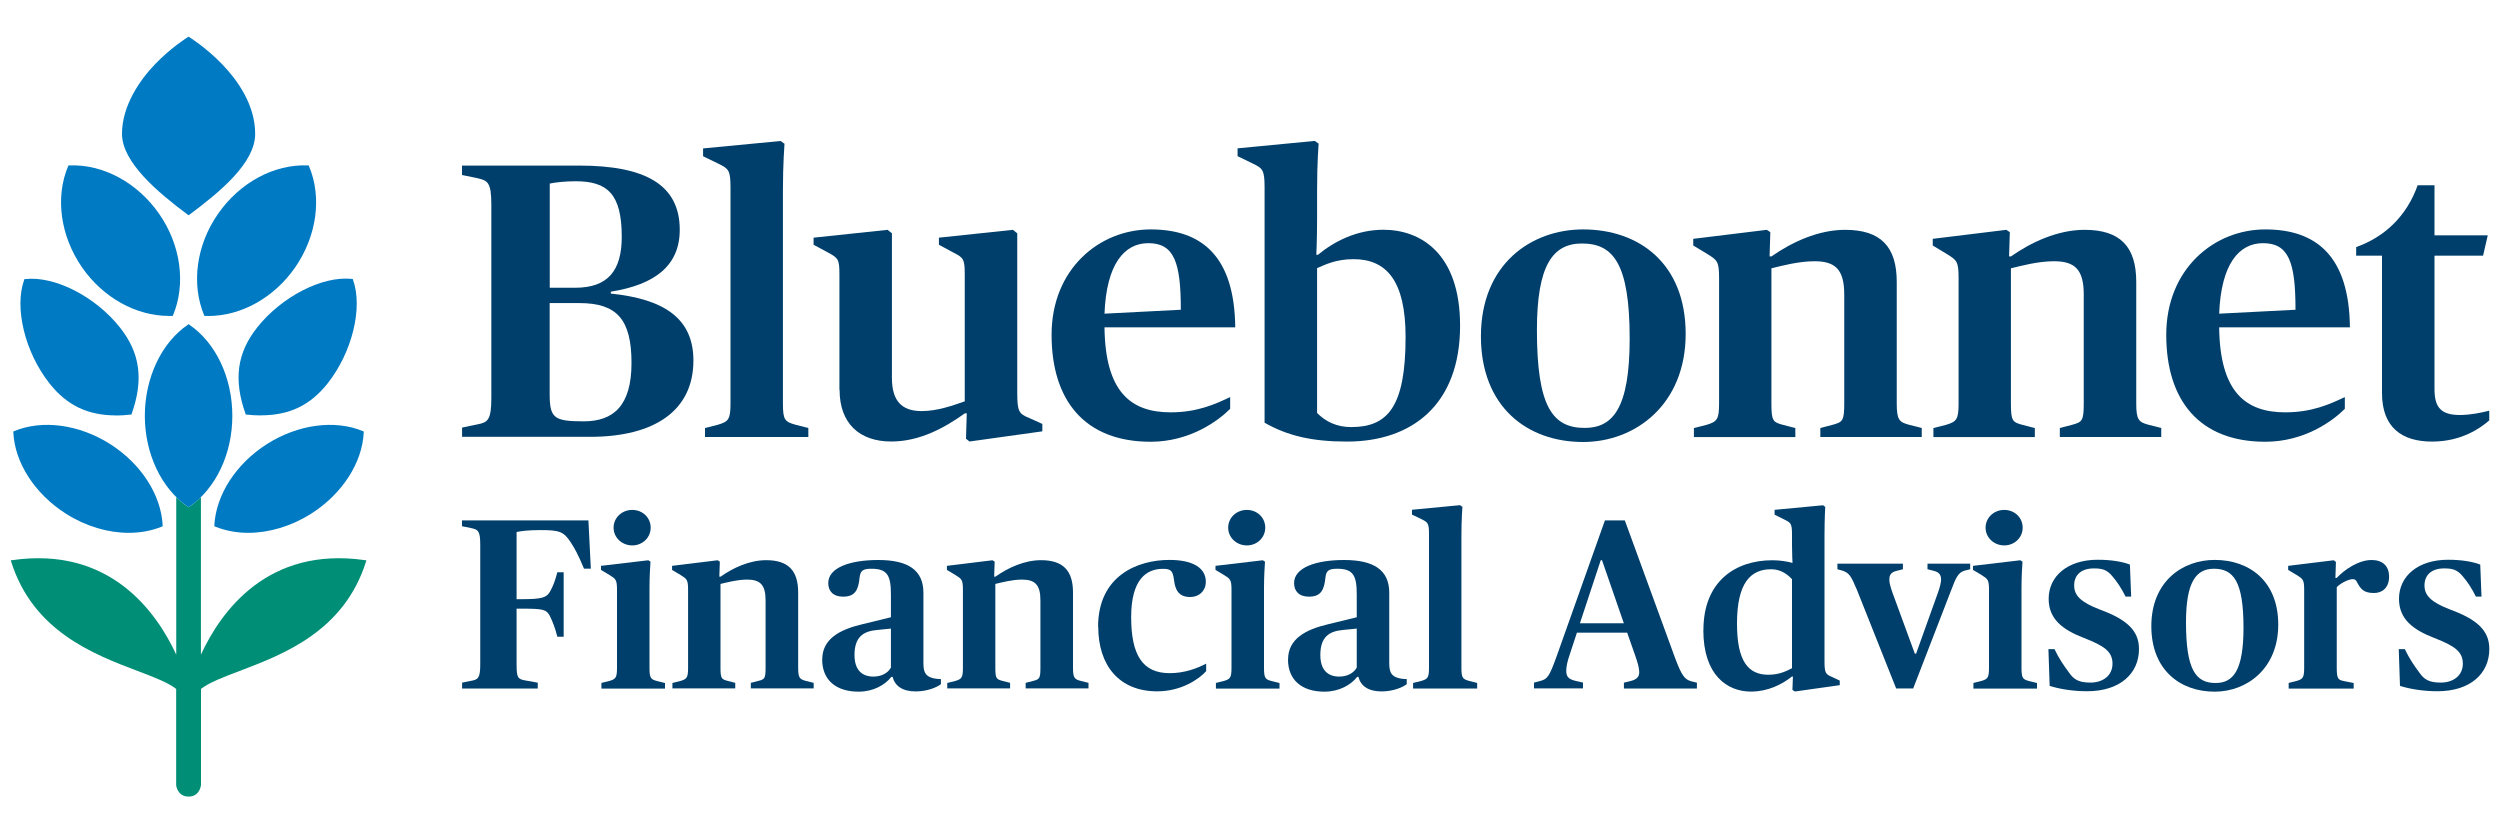
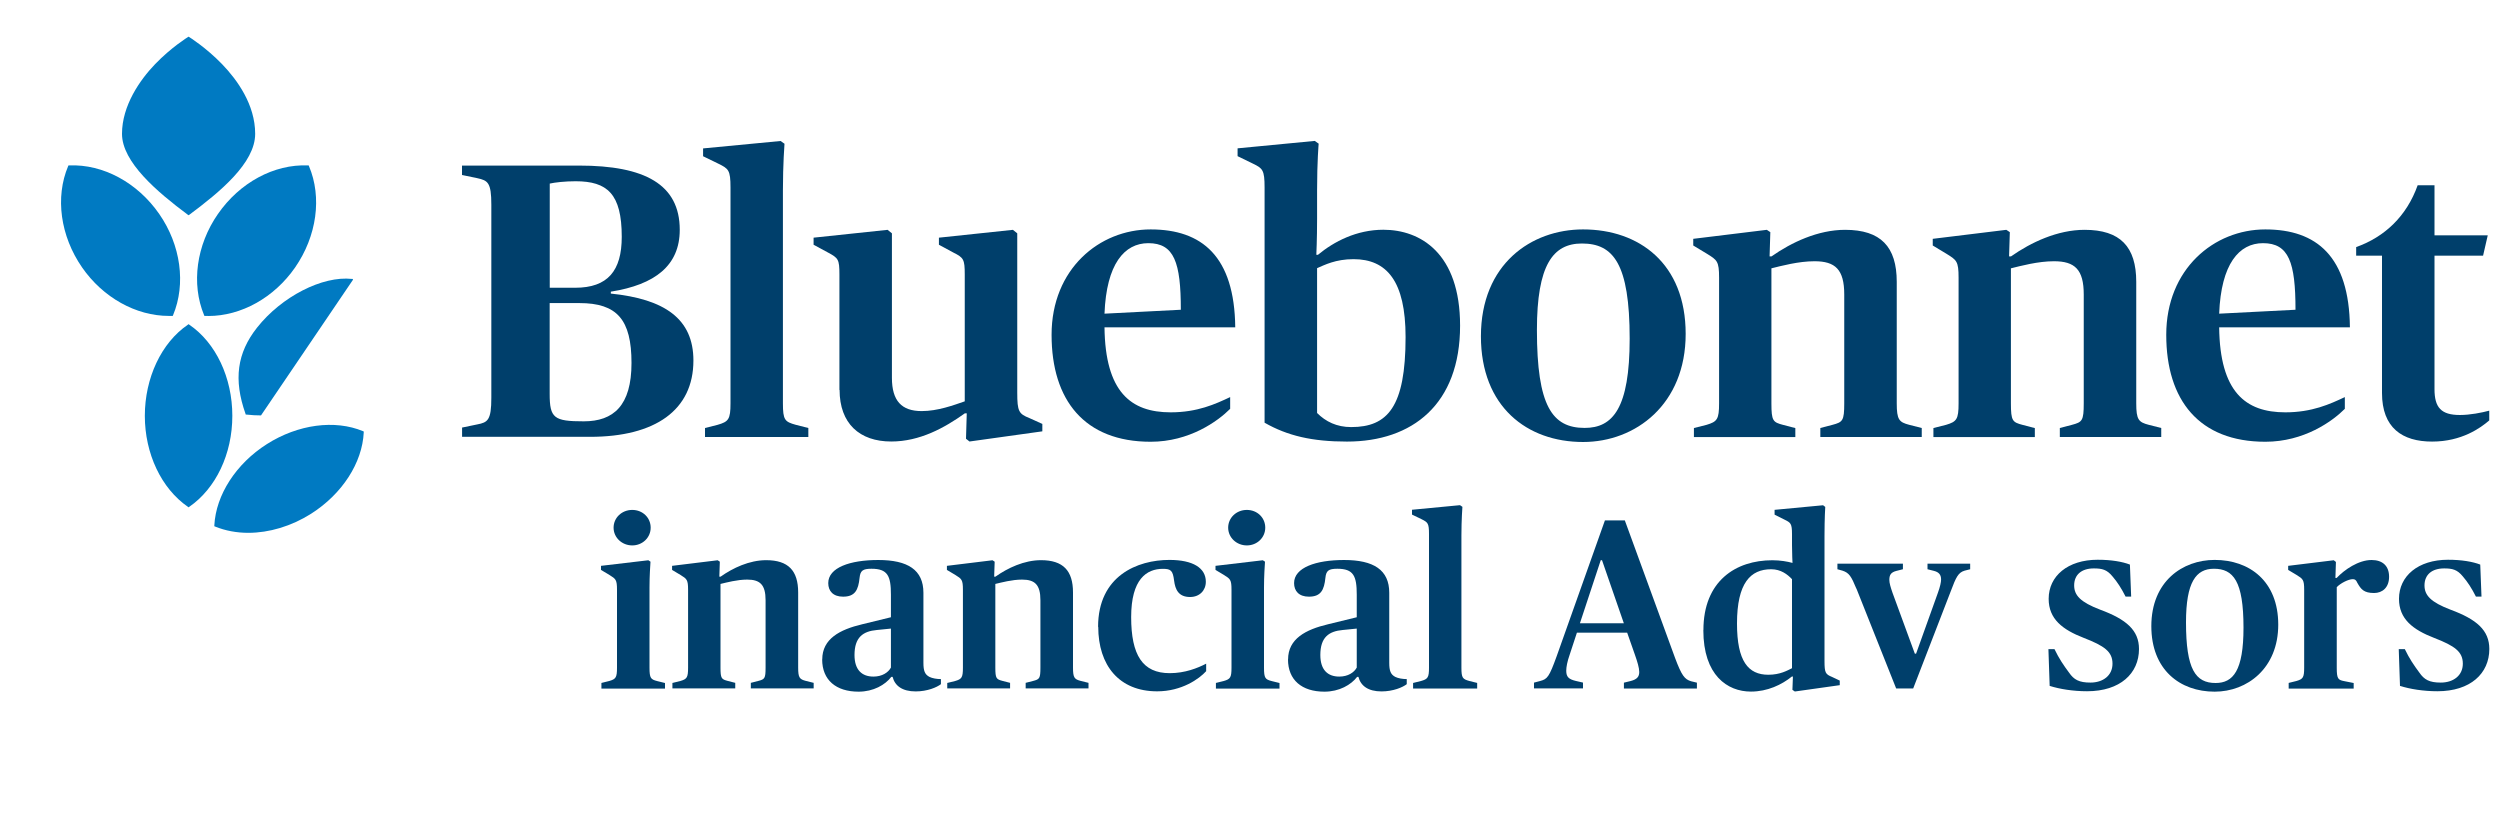
<svg xmlns="http://www.w3.org/2000/svg" id="Logo" viewBox="0 0 300 100">
  <defs>
    <style>
      .cls-1 {
        fill: #008e76;
      }

      .cls-2 {
        fill: #007ac2;
      }

      .cls-3 {
        fill: #003f6b;
      }
    </style>
  </defs>
  <g>
    <g>
      <path class="cls-3" d="M55.44,51.31l1.83-.38c1.27-.24,1.69-.52,1.69-3.2v-23.16c0-2.68-.42-2.91-1.69-3.19l-1.83-.38v-1.13h14.05c7.89,0,12.08,2.26,12.08,7.71,0,4.28-2.96,6.58-8.27,7.42v.23c6.44.66,9.91,3.01,9.91,8.03,0,5.97-4.6,9.16-12.4,9.16h-15.36v-1.13ZM69.02,34.53c3.9,0,5.59-2.02,5.59-6.11,0-5.17-1.74-6.67-5.54-6.67-1.27,0-2.49.14-3.1.28v12.5h3.05ZM75.78,43.56c0-5.22-1.74-7.19-6.25-7.19h-3.57v10.9c0,2.91.52,3.29,4.09,3.29s5.73-1.88,5.73-7Z" />
      <path class="cls-3" d="M84.61,51.36l1.5-.38c1.32-.38,1.55-.66,1.55-2.58v-25.89c0-2.11-.23-2.26-1.46-2.87l-1.83-.89v-.94l9.3-.89.47.33s-.19,2.44-.19,5.59v25.56c0,2.02.23,2.21,1.55,2.58l1.5.38v1.08h-12.4v-1.08Z" />
      <path class="cls-3" d="M100.73,46.8v-13.86c0-1.83-.14-1.97-1.36-2.63l-1.74-.94v-.85l8.88-.94.52.42v17.34c0,2.77,1.17,3.99,3.57,3.99,1.93,0,3.81-.7,5.17-1.17v-15.22c0-1.83-.14-2.02-1.36-2.63l-1.74-.94v-.85l8.88-.94.52.42v19.12c0,2.26.19,2.54,1.46,3.05l1.55.7v.89l-8.74,1.22-.42-.33.09-3.05h-.23c-2.44,1.74-5.4,3.38-8.83,3.38-3.81,0-6.2-2.16-6.2-6.2Z" />
      <path class="cls-3" d="M126.19,40.17c0-7.89,5.73-12.64,11.89-12.64s10.06,3.24,10.15,11.75h-15.69c.09,7.75,3.15,10.2,7.94,10.2,3.2,0,5.36-.99,7.14-1.83v1.41c-1.5,1.5-4.89,3.95-9.54,3.95-7.94,0-11.89-4.98-11.89-12.83ZM132.54,37.64l9.16-.47c0-5.69-.8-7.99-3.9-7.99-2.87,0-5.03,2.49-5.26,8.46Z" />
      <path class="cls-3" d="M151.75,50.74v-28.24c0-2.11-.23-2.3-1.41-2.87l-1.83-.89v-.94l9.26-.89.47.33s-.19,2.11-.19,5.59v3.43c0,2.4-.09,4.32-.09,4.32h.19c1.93-1.6,4.65-3.01,7.85-3.01,4.46,0,9.21,2.82,9.21,11.51,0,9.44-5.73,13.91-13.58,13.91-4.18,0-7.14-.7-9.87-2.26ZM168.67,40.45c0-6.72-2.26-9.35-6.25-9.35-2.16,0-3.48.7-4.37,1.08v17.38c1.03,1.03,2.35,1.69,4.09,1.69,4.37,0,6.53-2.4,6.53-10.81Z" />
      <path class="cls-3" d="M177.71,40.36c0-8.69,6.06-12.83,12.26-12.83,6.72,0,12.31,4.09,12.31,12.54s-6.01,12.97-12.31,12.97c-6.72,0-12.26-4.23-12.26-12.69ZM195.56,40.64c0-9.02-1.97-11.42-5.73-11.42-3.48,0-5.4,2.58-5.4,10.38,0,9.12,1.83,11.75,5.73,11.75,3.38,0,5.4-2.35,5.4-10.71Z" />
      <path class="cls-3" d="M203.29,51.36l1.5-.38c1.27-.38,1.5-.66,1.5-2.58v-15.08c0-1.97-.23-2.11-1.46-2.87l-1.64-.99v-.8l8.83-1.08.42.28-.09,2.91h.23c2.4-1.69,5.59-3.19,8.83-3.19,4.28,0,6.2,2.02,6.2,6.25v14.57c0,1.97.28,2.26,1.5,2.58l1.5.38v1.08h-12.17v-1.08l1.46-.38c1.22-.33,1.41-.47,1.41-2.58v-13.06c0-3.01-1.08-3.99-3.57-3.99-1.93,0-3.99.56-5.17.85v16.21c0,2.11.19,2.26,1.41,2.58l1.46.38v1.08h-12.17v-1.08Z" />
      <path class="cls-3" d="M232.03,51.36l1.5-.38c1.27-.38,1.5-.66,1.5-2.58v-15.08c0-1.97-.23-2.11-1.46-2.87l-1.64-.99v-.8l8.83-1.08.42.28-.09,2.91h.23c2.4-1.69,5.59-3.19,8.83-3.19,4.28,0,6.2,2.02,6.2,6.25v14.57c0,1.97.28,2.26,1.5,2.58l1.5.38v1.08h-12.17v-1.08l1.46-.38c1.22-.33,1.41-.47,1.41-2.58v-13.06c0-3.01-1.08-3.99-3.57-3.99-1.93,0-3.99.56-5.17.85v16.21c0,2.11.19,2.26,1.41,2.58l1.46.38v1.08h-12.17v-1.08Z" />
      <path class="cls-3" d="M259.95,40.17c0-7.89,5.73-12.64,11.89-12.64s10.06,3.24,10.15,11.75h-15.69c.09,7.75,3.15,10.2,7.94,10.2,3.2,0,5.36-.99,7.14-1.83v1.41c-1.5,1.5-4.89,3.95-9.54,3.95-7.94,0-11.89-4.98-11.89-12.83ZM266.3,37.64l9.16-.47c0-5.69-.8-7.99-3.9-7.99-2.87,0-5.03,2.49-5.26,8.46Z" />
      <path class="cls-3" d="M285.84,47.17v-16.49h-3.1v-1.03c3.43-1.22,6.06-3.71,7.38-7.42h2.02v6.01h6.39l-.56,2.44h-5.83v16.02c0,2.21.8,3.1,3.05,3.1,1.22,0,2.63-.28,3.52-.52v1.17c-1.03.89-3.29,2.54-6.86,2.54s-6.01-1.64-6.01-5.83Z" />
    </g>
    <g>
-       <path class="cls-3" d="M55.44,81.92l1.14-.23c.79-.15,1.05-.32,1.05-1.98v-14.35c0-1.66-.26-1.8-1.05-1.98l-1.14-.23v-.7h15.17l.29,5.79h-.82c-.7-1.69-1.14-2.47-1.6-3.17-.84-1.28-1.34-1.46-3.64-1.46-1.46,0-2.33.12-2.85.23v8.06h.73c2.42,0,2.85-.23,3.26-.87.38-.67.64-1.34.9-2.36h.76v7.74h-.76c-.26-1.02-.52-1.72-.9-2.5-.41-.76-.76-.87-3.26-.87h-.73v6.67c0,1.66.15,1.78,1.08,1.95l1.46.26v.7h-9.08v-.7Z" />
      <path class="cls-3" d="M72.18,81.95l.93-.23c.79-.23.93-.41.93-1.6v-9.34c0-1.22-.15-1.31-.9-1.78l-1.02-.61v-.49l5.68-.67.26.17c-.03.52-.12,1.66-.12,3.09v9.64c0,1.25.15,1.4.93,1.6l.93.23v.67h-7.63v-.67ZM73.63,63.32c0-1.19.99-2.13,2.24-2.13s2.21.93,2.21,2.13-.99,2.13-2.21,2.13-2.24-.93-2.24-2.13Z" />
      <path class="cls-3" d="M80.71,81.95l.93-.23c.79-.23.93-.41.93-1.6v-9.34c0-1.22-.15-1.31-.9-1.78l-1.02-.61v-.49l5.47-.67.26.17-.06,1.8h.15c1.48-1.05,3.46-1.98,5.47-1.98,2.65,0,3.84,1.25,3.84,3.87v9.02c0,1.22.17,1.4.93,1.6l.93.23v.67h-7.54v-.67l.9-.23c.76-.2.87-.29.87-1.6v-8.09c0-1.86-.67-2.47-2.21-2.47-1.19,0-2.47.35-3.2.52v10.04c0,1.31.12,1.4.87,1.6l.9.23v.67h-7.54v-.67Z" />
      <path class="cls-3" d="M98.67,79.13c0-2.47,2.1-3.58,4.8-4.22l3.44-.84v-2.71c0-2.24-.38-3.11-2.33-3.11-1.05,0-1.34.23-1.43,1.08-.15,1.48-.55,2.27-1.98,2.27-1.19,0-1.78-.67-1.78-1.63,0-1.86,2.62-2.77,6-2.77,3.55,0,5.42,1.19,5.42,3.93v8.41c0,.96.17,1.4.73,1.69.35.17.87.26,1.37.26v.61c-.49.38-1.63.87-3.03.87-1.6,0-2.5-.67-2.77-1.75h-.15c-.73.96-2.15,1.78-3.93,1.78-2.71,0-4.37-1.4-4.37-3.87ZM106.91,80.12v-4.69l-1.69.17c-1.66.15-2.68.87-2.68,3,0,1.8.9,2.59,2.27,2.59,1.05,0,1.78-.49,2.1-1.08Z" />
      <path class="cls-3" d="M113.69,81.95l.93-.23c.79-.23.93-.41.93-1.6v-9.34c0-1.22-.15-1.31-.9-1.78l-1.02-.61v-.49l5.47-.67.26.17-.06,1.8h.15c1.48-1.05,3.46-1.98,5.47-1.98,2.65,0,3.84,1.25,3.84,3.87v9.02c0,1.22.17,1.4.93,1.6l.93.23v.67h-7.54v-.67l.9-.23c.76-.2.87-.29.87-1.6v-8.09c0-1.86-.67-2.47-2.21-2.47-1.19,0-2.47.35-3.2.52v10.04c0,1.31.12,1.4.87,1.6l.9.23v.67h-7.54v-.67Z" />
      <path class="cls-3" d="M131.77,75.23c0-6.14,4.72-8.04,8.56-8.04,2.82,0,4.37.96,4.37,2.62,0,1.05-.76,1.83-1.89,1.83-1.37,0-1.78-.87-1.92-1.98-.15-1.19-.38-1.4-1.34-1.4-1.95,0-3.81,1.22-3.81,5.79s1.37,6.73,4.63,6.73c1.83,0,3.35-.61,4.37-1.14v.9c-.84.93-2.94,2.42-5.88,2.42-4.57,0-7.07-3.12-7.07-7.74Z" />
      <path class="cls-3" d="M145.92,81.95l.93-.23c.79-.23.93-.41.93-1.6v-9.34c0-1.22-.15-1.31-.9-1.78l-1.02-.61v-.49l5.68-.67.26.17c-.03.52-.12,1.66-.12,3.09v9.64c0,1.25.15,1.4.93,1.6l.93.23v.67h-7.63v-.67ZM147.38,63.32c0-1.19.99-2.13,2.24-2.13s2.21.93,2.21,2.13-.99,2.13-2.21,2.13-2.24-.93-2.24-2.13Z" />
      <path class="cls-3" d="M154.57,79.13c0-2.47,2.1-3.58,4.8-4.22l3.44-.84v-2.71c0-2.24-.38-3.11-2.33-3.11-1.05,0-1.34.23-1.43,1.08-.15,1.48-.55,2.27-1.98,2.27-1.19,0-1.78-.67-1.78-1.63,0-1.86,2.62-2.77,6-2.77,3.55,0,5.42,1.19,5.42,3.93v8.41c0,.96.17,1.4.73,1.69.35.17.87.26,1.37.26v.61c-.49.38-1.63.87-3.03.87-1.6,0-2.5-.67-2.77-1.75h-.15c-.73.96-2.15,1.78-3.93,1.78-2.71,0-4.37-1.4-4.37-3.87ZM162.81,80.12v-4.69l-1.69.17c-1.66.15-2.68.87-2.68,3,0,1.8.9,2.59,2.27,2.59,1.05,0,1.78-.49,2.1-1.08Z" />
      <path class="cls-3" d="M169.59,81.95l.93-.23c.82-.23.96-.41.96-1.6v-16.04c0-1.31-.15-1.4-.9-1.78l-1.14-.55v-.58l5.76-.55.29.2s-.12,1.51-.12,3.46v15.84c0,1.25.15,1.37.96,1.6l.93.23v.67h-7.69v-.67Z" />
      <path class="cls-3" d="M184.06,81.92l.76-.2c.87-.23,1.08-.49,1.98-2.97l5.79-16.3h2.39l6.03,16.51c.79,2.1,1.14,2.56,1.92,2.79l.7.17v.7h-8.76v-.7l.82-.2c.76-.2,1.02-.52,1.02-1.08,0-.49-.23-1.25-.52-2.07l-.93-2.65h-6.03l-.87,2.65c-.29.82-.41,1.48-.41,1.92,0,.76.32,1.02,1.14,1.22l.87.2v.7h-5.88v-.7ZM189.59,74.79h5.27l-2.62-7.57h-.15l-2.5,7.57Z" />
      <path class="cls-3" d="M204.41,75.61c0-5.91,3.9-8.38,8.27-8.38.96,0,1.8.15,2.42.32,0,0-.06-1.11-.06-2.15v-1.31c0-1.28-.17-1.37-.87-1.72l-1.22-.61v-.58l5.82-.55.26.2s-.09,1.31-.09,3.46v15.05c0,1.4.12,1.57.9,1.89l.93.44v.55l-5.39.76-.29-.2.06-1.6h-.12c-1.22.99-2.94,1.81-4.92,1.81-2.82,0-5.71-1.95-5.71-7.37ZM215.04,80.18v-10.68c-.55-.58-1.34-1.19-2.5-1.19-2.47,0-4.1,1.63-4.1,6.52,0,4.51,1.34,6.14,3.76,6.14,1.43,0,2.3-.52,2.85-.79Z" />
      <path class="cls-3" d="M222.76,70.63c-.61-1.48-.87-1.89-1.66-2.15l-.61-.17v-.67h7.86v.67l-.79.2c-.64.17-.84.47-.84,1.08,0,.38.15.87.38,1.54l2.68,7.31h.15l2.62-7.31c.26-.73.38-1.25.38-1.6,0-.55-.26-.87-.84-1.02l-.79-.2v-.67h5.12v.67l-.67.17c-.76.23-1.02.76-1.66,2.47l-4.51,11.67h-2.04l-4.77-11.99Z" />
-       <path class="cls-3" d="M236.82,81.95l.93-.23c.79-.23.93-.41.93-1.6v-9.34c0-1.22-.15-1.31-.9-1.78l-1.02-.61v-.49l5.68-.67.26.17c-.03.52-.12,1.66-.12,3.09v9.64c0,1.25.15,1.4.93,1.6l.93.23v.67h-7.63v-.67ZM238.27,63.32c0-1.19.99-2.13,2.24-2.13s2.21.93,2.21,2.13-.99,2.13-2.21,2.13-2.24-.93-2.24-2.13Z" />
      <path class="cls-3" d="M245.96,82.33l-.15-4.43h.73c.55,1.14,1.08,1.92,1.75,2.82.58.84,1.19,1.19,2.56,1.19,1.51,0,2.65-.84,2.65-2.27s-.96-2.13-3.44-3.09c-2.56-.99-4.22-2.27-4.22-4.69,0-2.74,2.3-4.69,5.88-4.69,1.63,0,2.97.23,3.87.58l.15,3.84h-.67c-.52-1.02-.99-1.75-1.57-2.42-.67-.82-1.25-.96-2.24-.96-1.48,0-2.36.76-2.36,2.04,0,1.19.76,2.01,3.12,2.91,3.14,1.16,4.66,2.47,4.66,4.72,0,2.94-2.27,5.07-6.23,5.07-1.66,0-3.29-.26-4.48-.64Z" />
      <path class="cls-3" d="M258.16,75.14c0-5.39,3.76-7.95,7.6-7.95,4.16,0,7.63,2.53,7.63,7.77s-3.73,8.04-7.63,8.04c-4.16,0-7.6-2.62-7.6-7.86ZM269.22,75.32c0-5.59-1.22-7.07-3.55-7.07-2.15,0-3.35,1.6-3.35,6.43,0,5.65,1.14,7.28,3.55,7.28,2.1,0,3.35-1.46,3.35-6.64Z" />
      <path class="cls-3" d="M274.64,81.95l.93-.23c.79-.23.93-.41.93-1.6v-9.34c0-1.22-.15-1.31-.9-1.78l-1.02-.61v-.49l5.47-.67.26.2-.06,1.92h.15c.93-.99,2.62-2.15,4.19-2.15,1.31,0,2.1.7,2.1,2.01s-.82,1.95-1.8,1.95c-1.22,0-1.57-.44-2.01-1.22-.15-.35-.29-.44-.55-.44-.52,0-1.48.49-1.92.96v9.67c0,1.31.15,1.46.87,1.6l1.16.23v.67h-7.8v-.67Z" />
      <path class="cls-3" d="M288,82.33l-.15-4.43h.73c.55,1.14,1.08,1.92,1.75,2.82.58.84,1.19,1.19,2.56,1.19,1.51,0,2.65-.84,2.65-2.27s-.96-2.13-3.44-3.09c-2.56-.99-4.22-2.27-4.22-4.69,0-2.74,2.3-4.69,5.88-4.69,1.63,0,2.97.23,3.87.58l.15,3.84h-.67c-.52-1.02-.99-1.75-1.57-2.42-.67-.82-1.25-.96-2.24-.96-1.48,0-2.36.76-2.36,2.04,0,1.19.76,2.01,3.12,2.91,3.14,1.16,4.66,2.47,4.66,4.72,0,2.94-2.27,5.07-6.23,5.07-1.66,0-3.29-.26-4.48-.64Z" />
    </g>
  </g>
  <g>
-     <path class="cls-2" d="M31.32,49.85c-.56,0-1.14-.03-1.74-.1h-.09s-.03-.1-.03-.1c-1.45-4.1-1.02-7.29,1.39-10.34,2.94-3.72,7.84-6.23,11.39-5.84h.09s.03.1.03.1c1.21,3.36-.1,8.71-3.04,12.43-2.07,2.62-4.58,3.84-7.99,3.84Z" />
+     <path class="cls-2" d="M31.32,49.85c-.56,0-1.14-.03-1.74-.1h-.09s-.03-.1-.03-.1c-1.45-4.1-1.02-7.29,1.39-10.34,2.94-3.72,7.84-6.23,11.39-5.84h.09s.03.1.03.1Z" />
    <path class="cls-2" d="M22.63,25.83l-.09-.06c-3.68-2.74-7.9-6.32-7.9-9.71s2.16-6.48,3.96-8.35c1.95-2.03,3.93-3.25,3.95-3.26l.08-.05.08.05s2,1.24,3.95,3.26c1.81,1.88,3.96,4.85,3.96,8.35s-4.22,6.97-7.9,9.71l-.09.06Z" />
    <path class="cls-2" d="M24.99,37.91c-.12,0-.25,0-.37,0h-.09s-.04-.09-.04-.09c-1.56-3.76-.93-8.41,1.66-12.14,2.61-3.77,6.74-6,10.8-5.83h.09s.04.09.04.09c1.58,3.74.94,8.39-1.67,12.16-2.51,3.62-6.47,5.82-10.41,5.82Z" />
    <path class="cls-2" d="M29.8,63.94c-1.4,0-2.75-.25-3.98-.75l-.1-.04v-.1c.19-3.67,2.61-7.41,6.31-9.76,3.73-2.37,8.15-2.96,11.53-1.55l.09.04v.1c-.17,3.66-2.59,7.4-6.32,9.77-2.37,1.5-5.04,2.29-7.54,2.29Z" />
-     <path class="cls-2" d="M13.93,49.85c-3.41,0-5.92-1.22-7.99-3.84-2.94-3.72-4.25-9.07-3.04-12.43l.03-.09h.09c3.55-.4,8.45,2.1,11.39,5.83,2.41,3.05,2.84,6.24,1.39,10.34l-.03.09h-.09c-.61.07-1.19.11-1.74.11Z" />
    <path class="cls-2" d="M20.26,37.91c-3.95,0-7.91-2.21-10.41-5.82-2.61-3.77-3.25-8.42-1.67-12.16l.04-.08h.09c4.05-.17,8.19,2.06,10.8,5.83,2.59,3.73,3.22,8.39,1.66,12.14l-.04.09h-.09c-.12,0-.25,0-.37,0Z" />
-     <path class="cls-2" d="M15.46,63.94c-2.5,0-5.17-.78-7.54-2.29-3.73-2.37-6.15-6.11-6.32-9.77v-.1s.09-.04.09-.04c3.38-1.41,7.8-.82,11.53,1.55,3.7,2.35,6.12,6.09,6.3,9.76v.1s-.09.04-.09.04c-1.22.5-2.57.75-3.98.75Z" />
-     <path class="cls-1" d="M24.11,59.65c-.44.43-.9.83-1.4,1.17l-.08.06-.08-.06c-.5-.34-.97-.74-1.4-1.17h0s0,18.91,0,18.91c-2.42-5.24-8.04-13.02-19.69-11.34l-.17.02.05.16c2.64,8.36,9.89,11.11,15.18,13.12,1.95.74,3.64,1.38,4.62,2.15v11.55s.13,1.37,1.49,1.37,1.48-1.36,1.49-1.38v-11.54c.98-.77,2.67-1.41,4.62-2.15,5.29-2.01,12.54-4.76,15.18-13.12l.05-.16-.17-.02c-11.65-1.68-17.27,6.1-19.69,11.34v-18.9h0Z" />
    <path class="cls-2" d="M22.63,60.88l-.08-.06c-3.19-2.2-5.17-6.38-5.17-10.92s1.98-8.77,5.17-10.94l.08-.06.08.06c3.19,2.17,5.17,6.36,5.17,10.94s-1.98,8.72-5.17,10.92l-.08.06Z" />
  </g>
</svg>